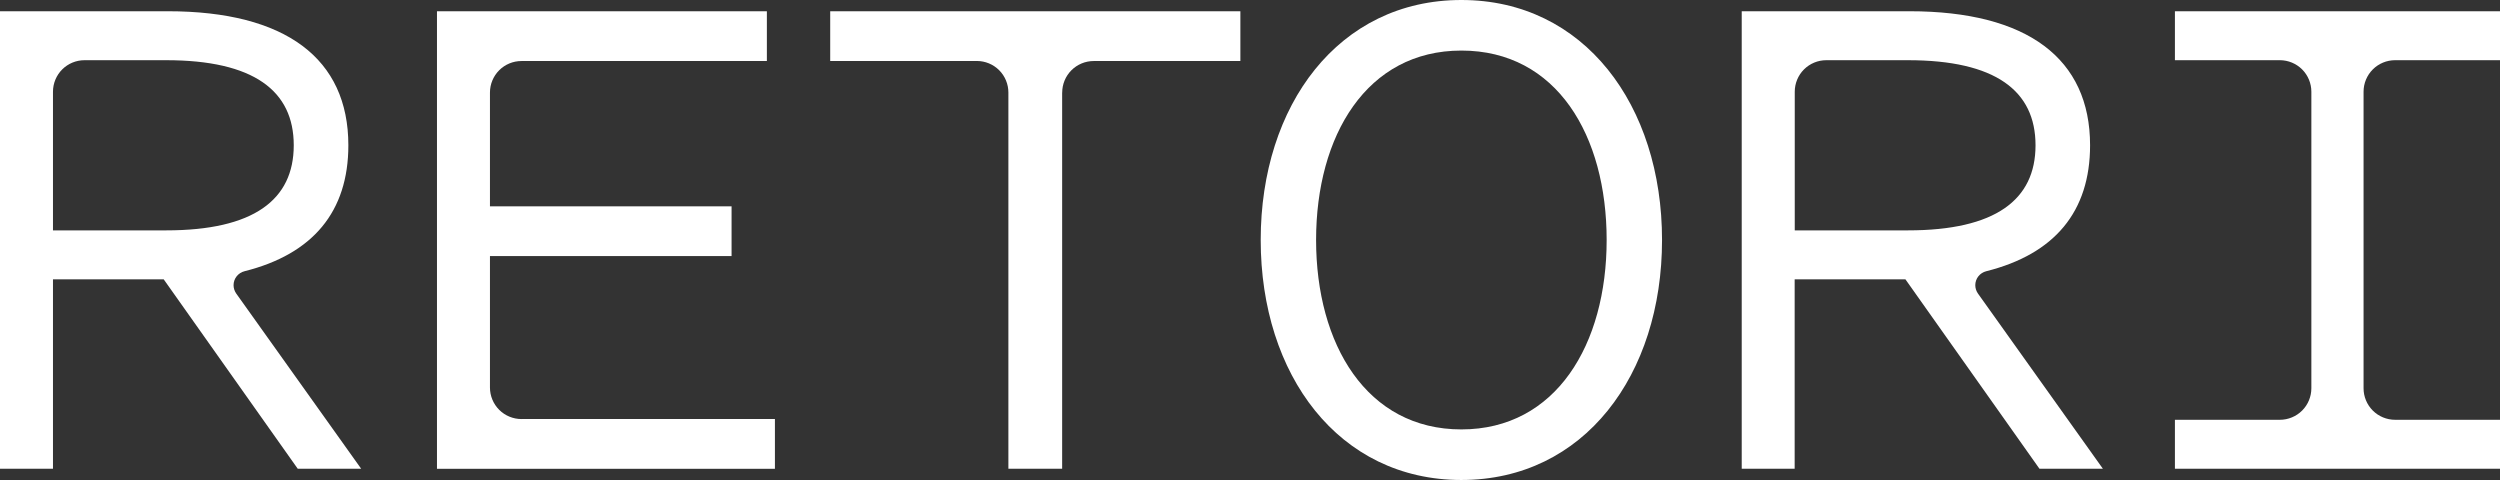
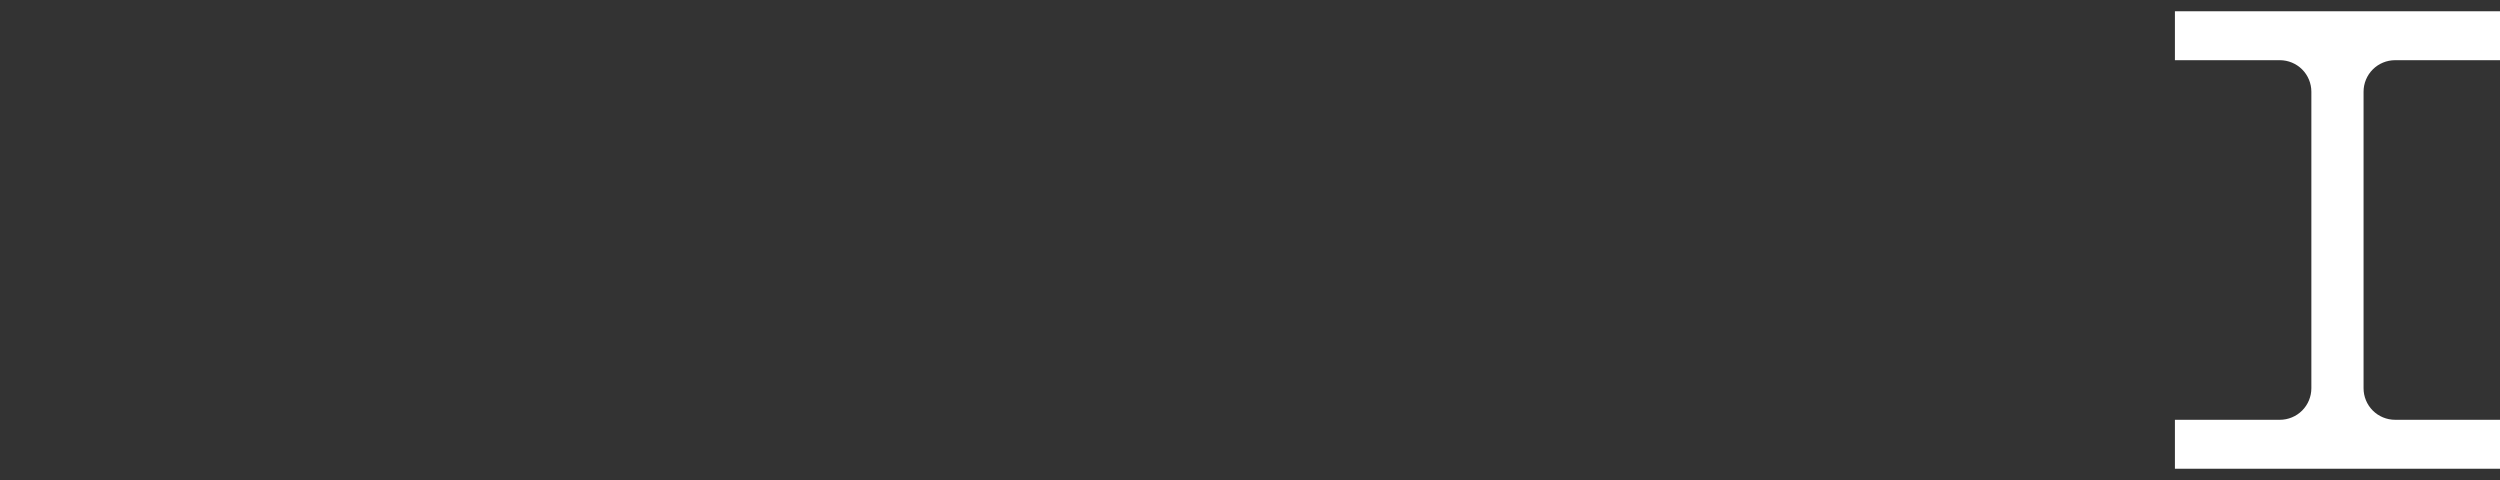
<svg xmlns="http://www.w3.org/2000/svg" viewBox="0 0 509.18 97.76" id="Layer_1">
  <rect x="0" y="0" width="509.18" height="97.76" fill="#333333" stroke="none" />
  <defs>
    <style>
      .cls-1 {
        fill: #fff;
      }
    </style>
  </defs>
-   <path d="M10.79,95.47H0V2.29h34.17c24.03,0,36.78,9.65,36.78,27.3,0,13.52-7.23,22.16-21.14,25.65-1.31.33-2.24,1.49-2.24,2.84h0c0,.61.19,1.2.54,1.7l25.45,35.69h-12.92l-27.3-38.58H10.79v38.58ZM12.67,14.14h0c-1.2,1.2-1.88,2.84-1.88,4.54v28.24s23.05,0,23.05,0c17.82,0,25.99-6.21,25.99-17.33s-8.17-17.33-25.99-17.33h-16.63c-1.7,0-3.34.68-4.54,1.88Z" class="cls-1" />
-   <path d="M106.21,85.34h51.62v10.14h-68.83V2.29h67.19v10.14h-49.98c-1.7,0-3.34.68-4.54,1.88h0c-1.2,1.2-1.88,2.84-1.88,4.54v23.17h49.21v10.14h-49.21v26.77c0,1.7.68,3.34,1.88,4.54h0c1.2,1.2,2.84,1.88,4.54,1.88Z" class="cls-1" />
-   <path d="M216.33,18.84v76.63h-10.95V18.84c0-1.7-.68-3.34-1.88-4.54h0c-1.2-1.2-2.84-1.88-4.54-1.88h-29.87V2.29h83.54v10.14h-29.87c-1.7,0-3.34.68-4.54,1.88h0c-1.2,1.2-1.88,2.84-1.88,4.54Z" class="cls-1" />
-   <path d="M297.64,97.76c-25.01,0-40.87-21.42-40.87-48.88S272.63,0,297.64,0s40.87,21.42,40.87,48.88-15.86,48.88-40.87,48.88ZM297.64,10.3c-19.29,0-29.59,17.33-29.59,38.58s10.3,38.58,29.59,38.58,29.59-17.33,29.59-38.58-10.14-38.58-29.59-38.58Z" class="cls-1" />
-   <path d="M365.53,95.47h-10.79V2.29h34.17c24.03,0,36.78,9.65,36.78,27.3,0,13.52-7.23,22.16-21.14,25.65-1.31.33-2.24,1.49-2.24,2.84h0c0,.61.19,1.2.54,1.7l25.45,35.69h-12.92l-27.3-38.58h-22.56v38.58ZM367.42,14.14h0c-1.2,1.2-1.88,2.84-1.88,4.54v28.24h23.05c17.82,0,25.99-6.21,25.99-17.33s-8.17-17.33-25.99-17.33h-16.63c-1.7,0-3.34.68-4.54,1.88Z" class="cls-1" />
  <path d="M487.81,85.5h21.37v9.97h-66.21v-9.97h21.37c1.7,0,3.34-.68,4.54-1.88h0c1.2-1.2,1.88-2.84,1.88-4.54V18.68c0-1.7-.68-3.34-1.88-4.54h0c-1.2-1.2-2.84-1.88-4.54-1.88h-21.37V2.29h66.21v9.97h-21.37c-1.7,0-3.34.68-4.54,1.88h0c-1.2,1.2-1.88,2.84-1.88,4.54v60.4c0,1.7.68,3.34,1.88,4.54h0c1.2,1.2,2.84,1.88,4.54,1.88Z" class="cls-1" />
</svg>